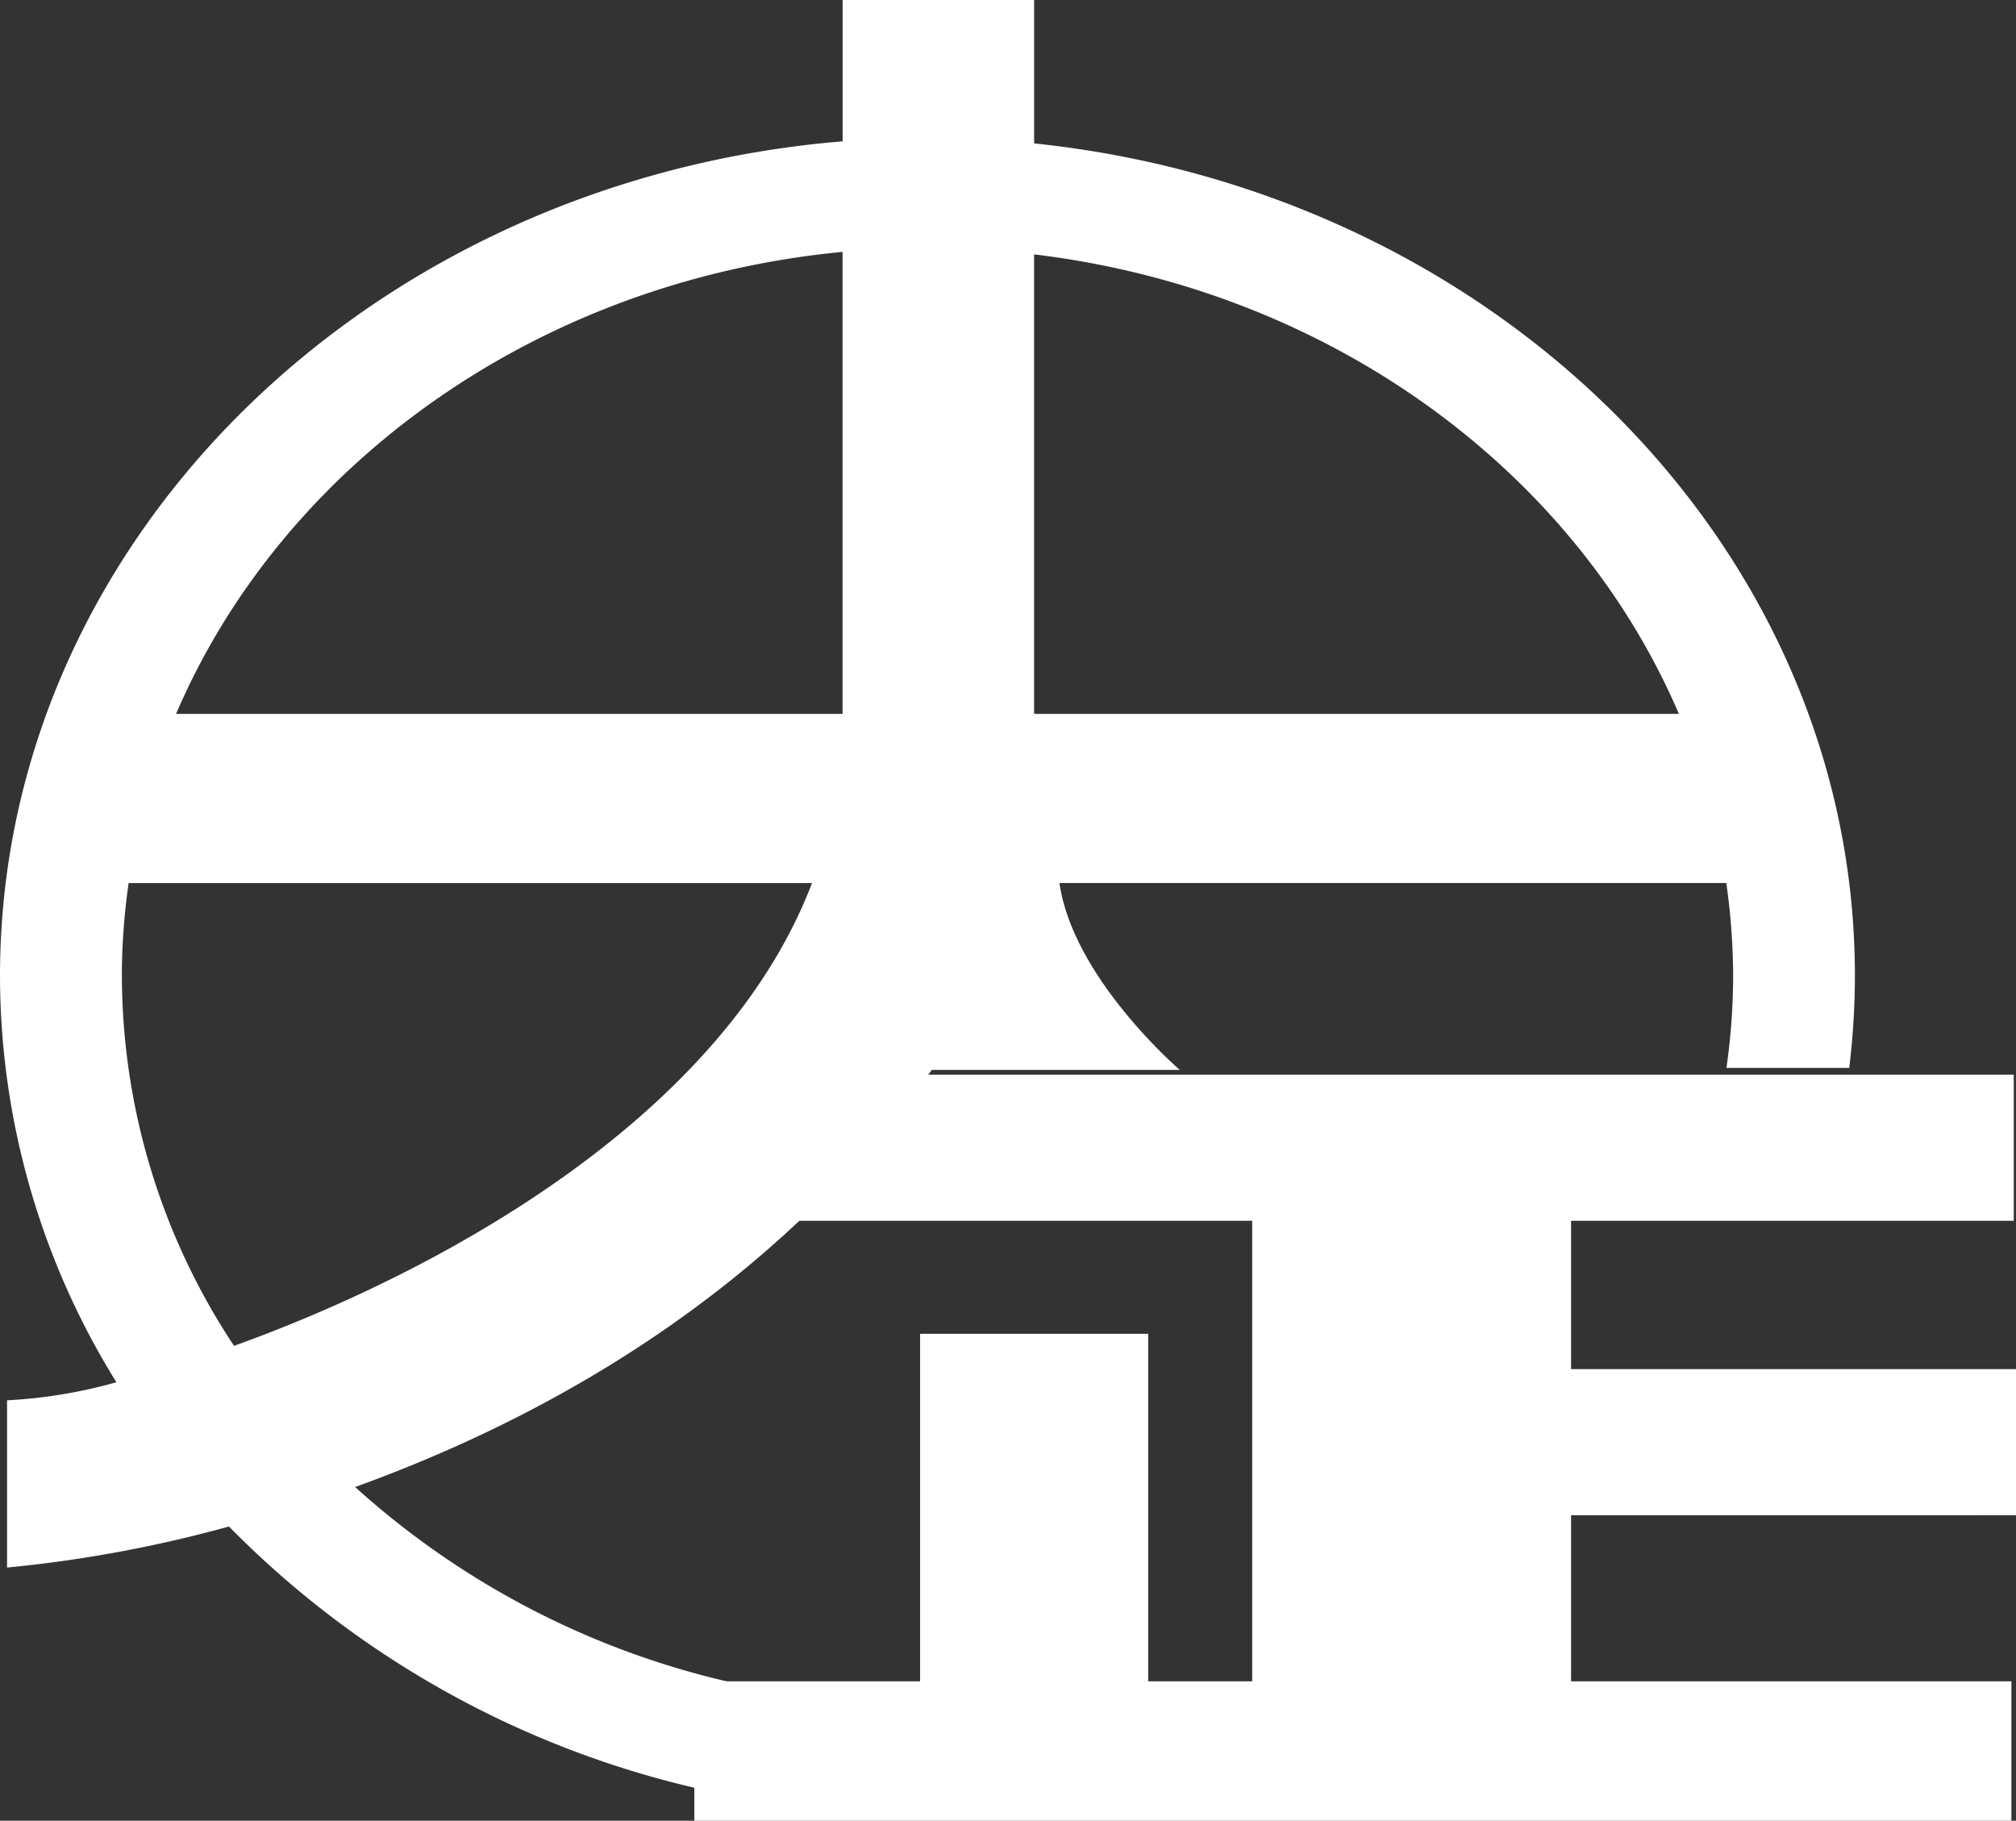
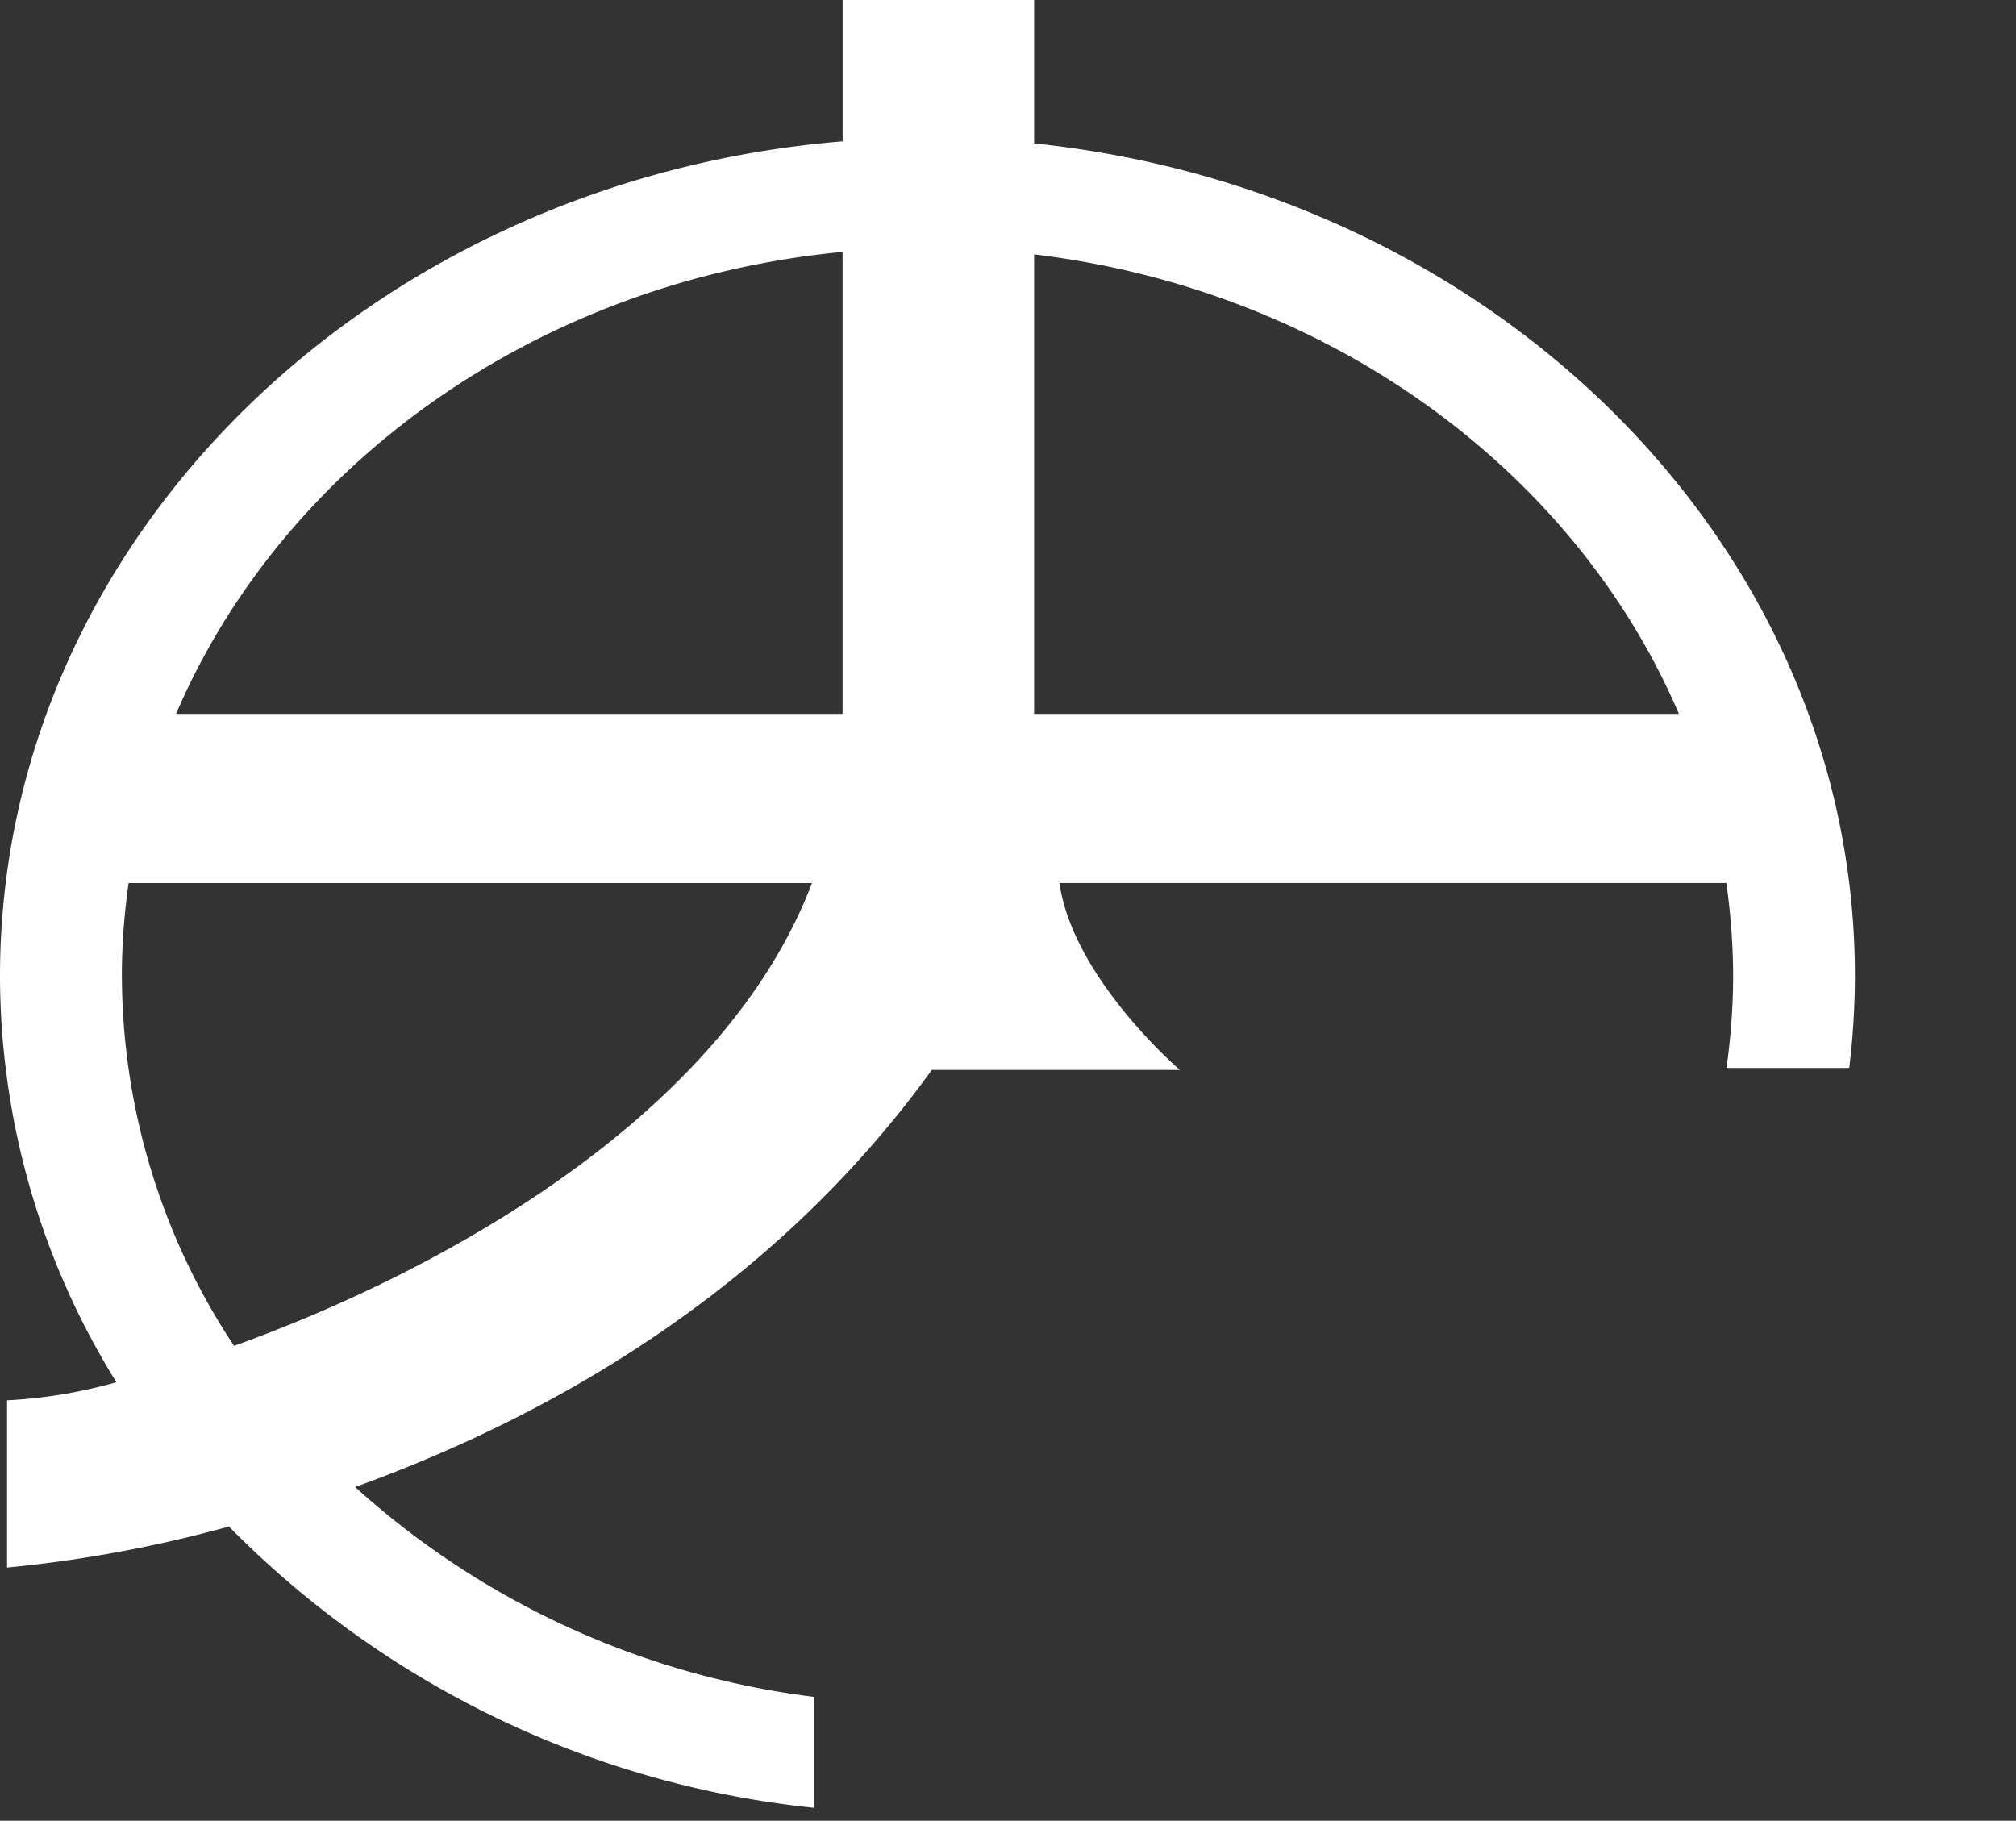
<svg xmlns="http://www.w3.org/2000/svg" width="70.87" height="64" viewBox="0 0 70.87 64">
  <rect x="0" y="0" width="70.87" height="64" fill="#333333" stroke="none" />
  <g id="大正技建ロゴ" transform="translate(-768.723 -1345.023)">
-     <path id="パス_11" data-name="パス 11" d="M848.426,1406.261v-5.136H832.785v-5.214h15.562v-5.134H802.2v5.134h19.375V1412.1h-3.656v-12.217H809.9V1412.1h-7.936v4.9h46.3v-4.9H832.785v-5.837Z" transform="translate(-8.833 -7.977)" fill="#fff" />
    <path id="パス_12" data-name="パス 12" d="M781.206,1397.293c6.607-2.387,14.559-6.743,20.273-14.661H810.2s-3.75-3.21-4.233-6.569h23.442a23.479,23.479,0,0,1,.24,3.267,22.976,22.976,0,0,1-.235,3.232h4.316a26.847,26.847,0,0,0,.2-3.232c0-15.1-12.638-27.582-28.854-29.266v-5.041h-6.732v4.968c-16.583,1.366-29.621,14-29.621,29.34a27.114,27.114,0,0,0,4.092,14.279,17.406,17.406,0,0,1-3.844.635v5.879a45.61,45.61,0,0,0,7.8-1.443,33.726,33.726,0,0,0,20.577,9.89v-3.9A29.448,29.448,0,0,1,781.206,1397.293Zm46.536-27.177H805.076v-16.151C815.457,1355.212,824.076,1361.555,827.742,1370.116Zm-29.4-16.239v16.239H774.913C778.67,1361.345,787.621,1354.9,798.344,1353.877Zm-25.336,25.454a23.165,23.165,0,0,1,.239-3.267h24.023c-3.11,8.153-12.908,13.6-20.317,16.267A23.6,23.6,0,0,1,773.008,1379.33Z" fill="#fff" />
  </g>
</svg>